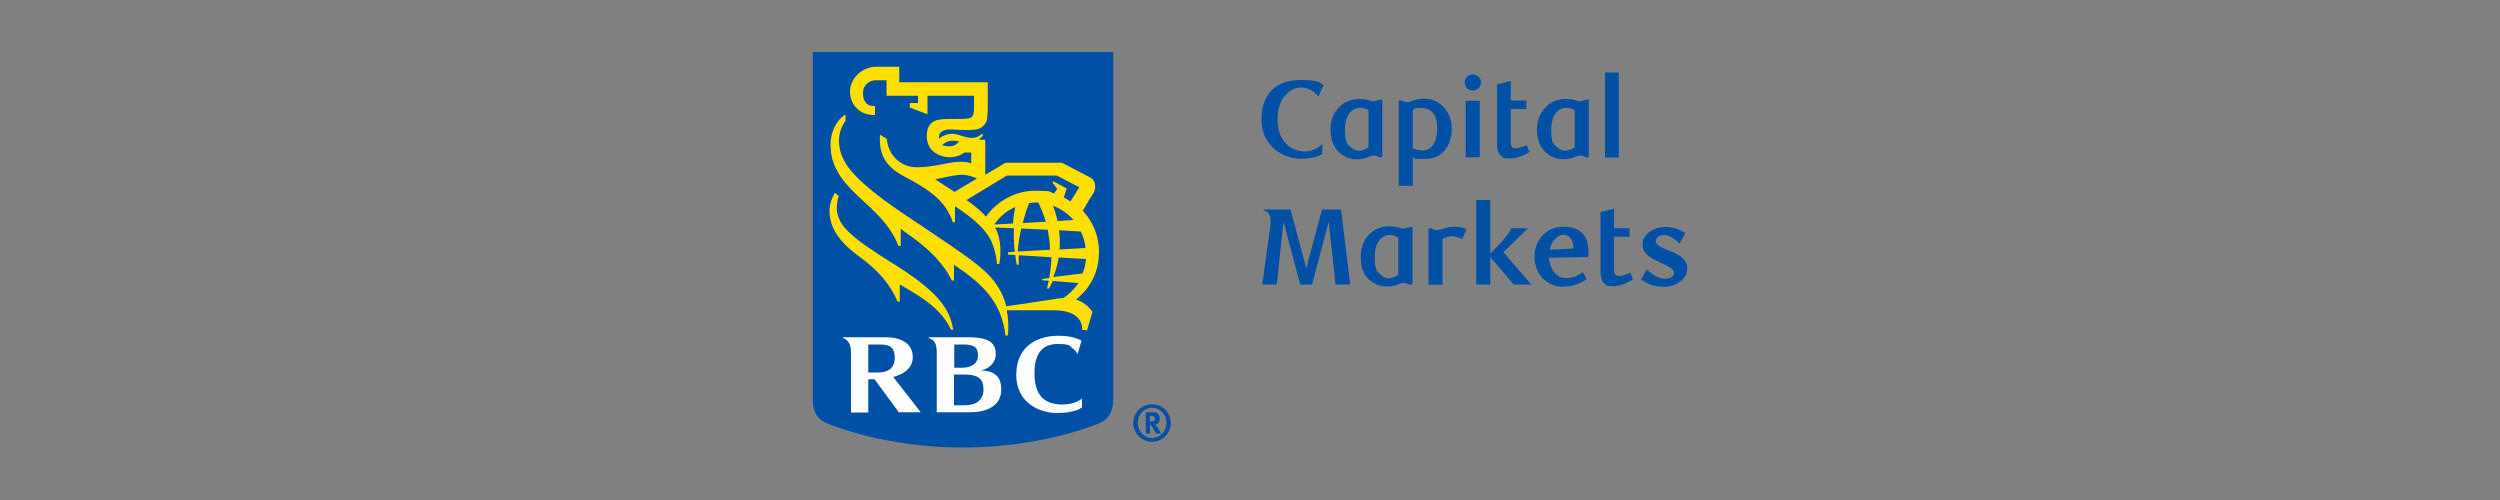
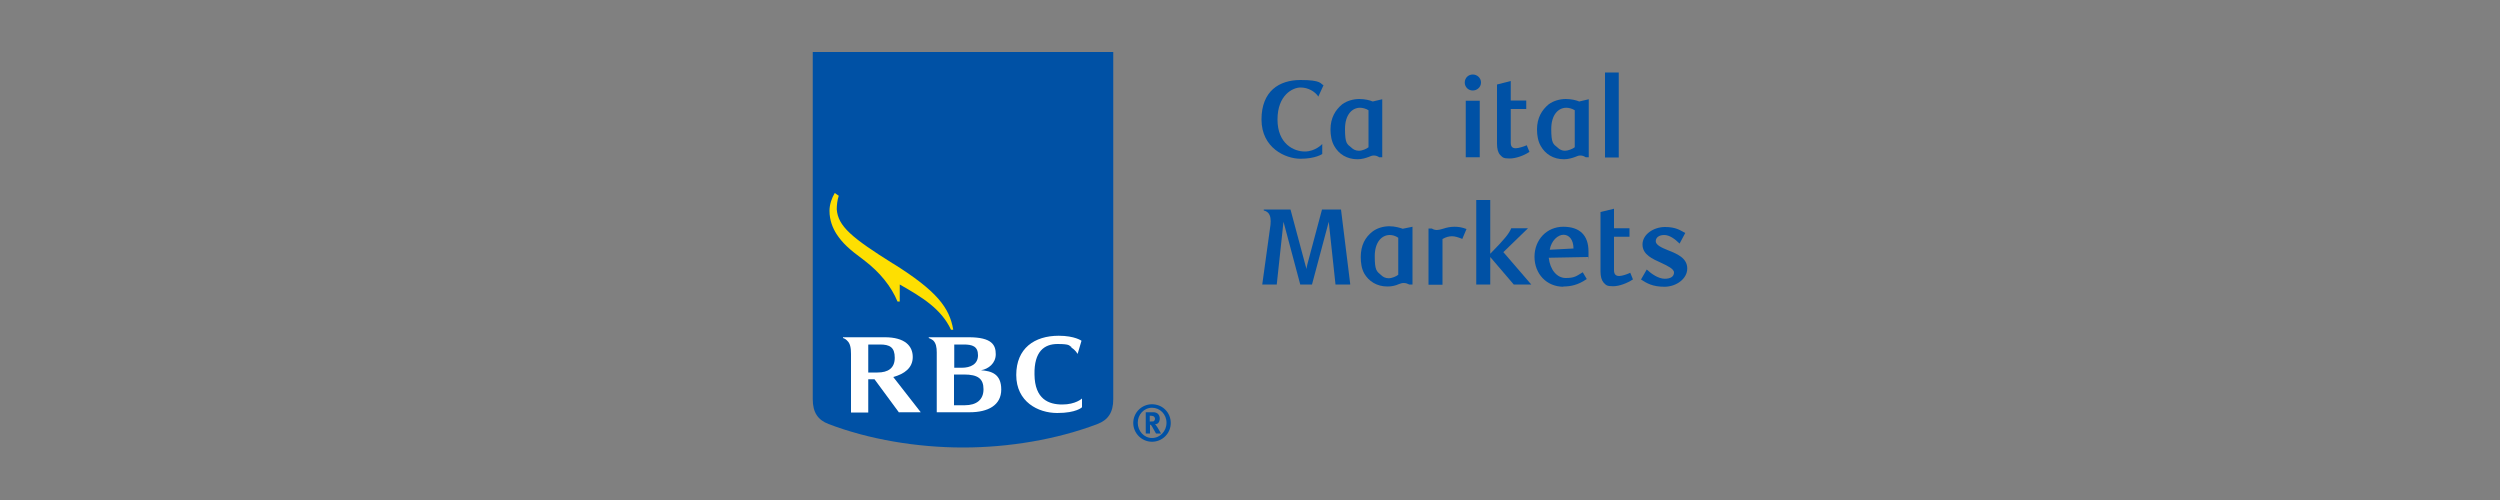
<svg xmlns="http://www.w3.org/2000/svg" id="Layer_1" version="1.1" viewBox="0 0 1000 200">
  <rect x="0" y="0" width="1000" height="200" fill="#808080" stroke="none" />
  <defs>
    <style>
      .st0 {
        fill: #fedf01;
      }

      .st1 {
        fill: #0051a5;
      }

      .st2 {
        fill: #fff;
      }
    </style>
  </defs>
  <path class="st1" d="M445.3,159.7c0,5.3-2.1,8.3-6.3,9.9-16.3,6.2-35.5,9.4-53.8,9.4s-37.6-3.2-53.8-9.4c-4.2-1.6-6.3-4.6-6.3-9.9V20.8h120.2v138.9Z" />
  <path class="st0" d="M357.3,105.5c-16.6-10.4-22.1-15-22.6-21.8,0-1.4.2-3.7.8-5.4l-1.6-1.1c-1.2,2-2.1,4.6-2.1,7.1,0,3.9,1.3,6.9,2.8,9.3,2.4,3.6,4.8,5.9,10.9,10.4,6.5,4.9,11,10.6,13.5,16.6h.9v-6.8c8.8,5,16.6,9.7,20.5,18.1h.9c-1.5-8.8-6.5-15.5-24.1-26.5Z" />
-   <path class="st0" d="M406.1,82.8c-3.6,1.6-6.1,3.8-8.4,7l7.5-.4c.2-3.4.7-5.5.9-6.6ZM433,109.4c.8-1.8,1.2-3.6,1.4-5.8l-10.9-.6c-.5,3-1.3,5.6-2.2,7.8l11.7-1.4ZM421.2,82.3c.8,2.1,1.4,4.1,1.8,6.1l6.4-.4c-2.2-2.5-5-4.5-8.2-5.7ZM418.3,88.6c-1.1-3.7-2.4-6.4-3-7.6-.5,0-.9,0-1.4,0-.8,0-1.4.2-2.2.2-1.1,2.6-1.9,5.3-2.6,8l9.2-.5ZM423.6,92.1c.4,2.7.4,5.3.2,7.7l10.4-.6c-.2-2.4-.9-4.6-1.9-6.6l-8.7-.5ZM420,99.9c0-3-.5-5.6-.9-8l-10.6-.5c-.8,3.3-1.2,6.4-1.4,9.2l12.9-.7ZM421.7,77.3l1.2-1.7-1.9-2.6.3-.5,5.4,2.9-1.2,3.6c.9.4,1.7.9,2.7,1.6l3.5-5.7-9-4.7h-19.9l-16.2,9.8c3,2.1,5.9,4.4,7.8,6.7,4.3-6.3,11.9-10.4,19.5-10.4s5.3.3,7.8,1.1ZM381.9,76.7l8.9-5.3c-1.8-.9-3.7-1.4-6-1.5-3,0-8.2,1.4-10.7,1.8,1.1.8,5.1,3.4,7.8,5.1ZM383.7,56.6c-3.2-.7-4.9-.3-6.8,1.4.9.4,2,.6,3.3.5,1.7,0,2.8-1.1,3.5-2ZM434,132h-1.1c0-6.2-5.7-7.9-11.6-7.9h-18.6c.6,3.1.9,6.7.4,10.1h-.9c-1.7-13.9-9.6-20.9-20.6-28.3v6.3h-.9c-3-6.6-9.4-12.7-15.5-17.1-1.6-1.1-3.3-2.4-4.9-3.6v6.9h-.9c-2.6-6.8-7.3-11.9-14-17.9-7.2-6.6-10.1-10.4-11.8-14.9-1.1-2.7-1.3-4.9-1.4-7.8,0-5.3,2.7-10.1,6-12v2.6c-1.7,2.2-2.6,5-2.6,7.8s.7,5.5,2,8c4,7.8,17.7,17.3,26.5,23.1,27.1,18.2,32.5,21.4,37,31,.5,1.1,1,2.6,1.4,4.2,4-.5,18.1-2.7,20.8-3.1.5,0,1.5-.2,2.1-.2,2.4-1.6,4.3-3.6,6-6l-10.3-.8c-.5,1.2-1.1,2.2-1.5,3h-.8c.2-1.1.5-2.1.7-3.1l-2.6-.2v-.5l2.8-.4c.5-2.9.8-5.7.9-8.3l-13.1-.8c0,1.4,0,2.6,0,3.8h-.8c-.2-1.3-.5-2.6-.6-3.9l-2.9-.2v-.9l2.7-.2c-.4-3.4-.5-6.6-.3-9.4l-7.6-.3c.4.6.7,1.3,1,2.1,1.7,4.6,1.2,10.1.7,12.5h-.9c-.2-2.8-1.1-6.4-2-8.5-2.1-5-6.9-9.4-14.8-14.6v6.4h-.9c-2.7-8.4-9.3-13-19-18.1-8.1-4.2-10.6-9.1-10.1-16.9l2.7,1.6c.7,7.3,6.2,11.4,12,11.4,3.4,0,6.6-.5,9.7-1.1,4.5-.9,8.6-1.7,12.1-.5v-4.3h-2.7c-1,.8-3,1.8-5.9,1.9-3.2,0-9.2-1.8-9.2-8.5s4.9-6.8,9-6.8,5.8,0,7-.2c.9,0,1.5-.2,2-.6.5-.5.6-.9.7-1.5.2-.8.2-1.5.2-2.7v-4.3h-18.6v7.4l-7.1-2.7v-1.8h3.3v-2.9h-12.6v-6.2h-4.3c-2.3,0-4.9,1.6-5.1,4.7-.2,3,1.1,5.6,4.2,5.6h.6v3.6h-.6c-5.4,0-9.4-4.1-9.4-9.4s4.8-9.9,10.6-9.9h9.1v6.2h35.4v9.1c0,1.5,0,3.6-.2,4.9,0,1-.5,2.7-2.2,4-1.1.8-2.7,1.1-5.4,1.1s-3.3,0-6.4-.2c-4-.2-5.2,1.3-5.3,2.7v.9c1.9-1.4,4.6-2.5,7.6-1.5,5.3,1.7,6.8,1.8,9.7-.4l.3.6c-.3.5-.8,1.1-1.7,1.8h2.6v14l8.1-4.8h22.6s9.5,5,11.1,5.8c1.4.7,1.9,1.6,2.1,2.9.2,1.1,0,2.4-.6,3.4-.4.5-3,4.8-4.3,7.1,3.9,4.1,6.5,9.9,6.5,16.4s-2.2,13.5-9.2,19.1c3,1,5,2.7,6.6,4.9l-2.2,7.5Z" />
  <path class="st2" d="M385.9,162.1h-4.3v-12.3h4c5.6,0,7.8,1.7,7.8,5.9s-2.8,6.4-7.5,6.4ZM385.5,137.8c3.4,0,5.7.7,5.7,4.3s-3,5-6.5,5h-3v-9.3h3.9ZM392.4,148.1c3-.5,5.9-2.8,5.9-6.4s-1.4-6.8-10.8-6.8h-16v.3c.5.2,1.2.5,1.8,1,1.1,1.1,1.4,2.7,1.4,4.8v23.9h13.2c7.3,0,12.6-2.8,12.6-9.1s-4-7.4-8.1-7.7Z" />
  <path class="st2" d="M347.4,137.8h4.6c3.9,0,5.9,1.1,5.9,5.3s-2.7,5.9-6.9,5.9h-3.7v-11.1ZM359.7,164.9h8.6l-11-14.1c4.4-1.2,7.8-3.6,7.8-8s-3.1-7.9-11.2-7.9h-16.7v.3c.6.2,1.3.6,1.7,1.1,1.2,1.1,1.5,2.9,1.5,5.3v23.4h6.9v-13.3h2.5l9.8,13.3Z" />
  <path class="st2" d="M428.5,139c1.8,1.1,2.4,2.4,2.4,2.4,0,.2.2,0,.2,0l1.5-5.1s-2.7-2-9.1-2c-9.7,0-17,5-17,15.7s8.7,15.2,16.4,15.2,9.9-2.3,9.9-2.3v-3.5s-2.5,2.4-7.9,2.4-11-2.1-11.1-12c-.2-9.2,3.9-12.2,9.2-12.2s4.5.7,5.6,1.2Z" />
  <path class="st1" d="M459.9,168.6h.5c.8,0,1.1,0,1.3-.3.2-.2.3-.5.3-.8s-.2-.8-.6-1c-.2,0-.5-.2-.9-.2h-.6v2.3ZM461.4,164.9c1.5,0,2.5,1,2.5,2.5s-.8,2.3-1.9,2.3c.2.2.2.2.4.4.5.6,2,3.3,2,3.3h-2c-.3-.5-.5-.8-.8-1.4-.8-1.5-1.1-2-1.4-2.1,0,0-.2,0-.2,0v3.5h-1.7v-8.5h3.1ZM460.8,163.1c-3.2,0-5.7,2.7-5.7,6s2.5,6.1,5.7,6.1,5.8-2.7,5.8-6.1-2.6-6-5.8-6ZM460.8,176.7c-4.1,0-7.5-3.4-7.5-7.5s3.3-7.5,7.5-7.5,7.5,3.3,7.5,7.5-3.4,7.5-7.5,7.5Z" />
  <path class="st1" d="M527.4,38.7c-1.4-2.1-4.1-3.7-7.2-3.7s-9.2,3-9.2,12.8,6.6,12.8,10.9,12.8,7-3,7-3v4s-2.7,1.9-8.7,1.9-15.6-4.3-15.6-15.7,7.1-15.8,15.6-15.8,7.9,1.5,9.2,2.1l-2.1,4.6Z" />
  <path class="st1" d="M544,43.1c-3.1,0-6,2.7-6,8.5s.8,6,2.5,7.4c.8.8,1.8,1.3,3.1,1.3s3.1-.8,3.8-1.4v-14.8c-1.1-.7-2.4-1-3.4-1ZM552.9,62.9h-1.2c-.8-.5-1.4-.7-2.2-.7s-1.3.3-2.1.6c-1.1.4-2.6.9-4.4.9-4.3,0-7.5-2.1-9.3-5.3-1.1-1.9-1.5-4.3-1.5-6.6,0-4.6,1.9-7.8,4.7-10.1,1.9-1.4,4.5-2.1,6.8-2.1s4.2.5,5.4,1l3.8-.9v23.2Z" />
-   <path class="st1" d="M565,59.3c1.4.6,2.7.9,4,.9,3.7,0,5.9-3.4,5.9-8.8s-2.3-8.2-6.3-8.2-2.7.5-3.5,1v15.2ZM560.7,40.2c.9.5,1.5.7,2.3.7s1.3-.3,2.1-.6c1.1-.4,2.7-.8,4.6-.8,6.5,0,11,5.5,11,12s-3.6,12.1-10.7,12.1-3.3-.4-4.9-.9v11.6h-5.6v-34.1h1.2Z" />
  <path class="st1" d="M586.3,62.9v-22.6h5.6v22.6h-5.6ZM589.1,36.2c-1.8,0-3.2-1.4-3.2-3.2s1.4-3.2,3.2-3.2,3.3,1.4,3.3,3.2-1.5,3.2-3.3,3.2Z" />
  <path class="st1" d="M611.7,60.8c-2.1,1.4-5.3,2.6-7.9,2.6s-2.8-.5-3.8-1.5c-.8-.9-1.2-2.4-1.2-4.4v-23.7l5.5-1.4v7.8h6.2v3.4h-6.2v13.5c0,1.7.8,2.2,2,2.2s3.5-.8,4.4-1.2l1.1,2.7Z" />
  <path class="st1" d="M626.5,43.1c-3.1,0-6,2.7-6,8.5s.8,6,2.5,7.4c.8.8,1.8,1.3,3,1.3s3.2-.8,3.9-1.4v-14.8c-1.1-.7-2.4-1-3.4-1ZM635.5,62.9h-1.2c-.8-.5-1.4-.7-2.2-.7s-1.3.3-2.1.6c-1.1.4-2.7.9-4.4.9-4.3,0-7.5-2.1-9.3-5.3-1.1-1.9-1.5-4.3-1.5-6.6,0-4.6,1.9-7.8,4.7-10.1,1.9-1.4,4.5-2.1,6.8-2.1s4.2.5,5.4,1l3.8-.9v23.2Z" />
  <rect class="st1" x="642" y="29" width="5.5" height="34" />
  <path class="st1" d="M540,113.8h-5.8l-2.7-25.1-6.7,25.1h-4.7l-6.7-25.1-2.7,25.1h-5.8l3.3-23.9c.2-2,0-3.6-.8-4.6-.4-.5-1.2-1-1.9-1.1v-.4h10.7l5.9,22c.2.6.4,1.3.5,1.8,0-.5.2-1.1.3-1.7l5.9-22.1h7.6l3.7,29.9Z" />
  <path class="st1" d="M555.9,94c-3.1,0-6,2.7-6,8.5s.8,6,2.5,7.5c.8.8,1.8,1.3,3.1,1.3s3.1-.8,3.8-1.4v-14.8c-1.1-.8-2.4-1.1-3.4-1.1ZM565,113.8h-1.3c-.8-.4-1.4-.6-2.2-.6s-1.3.2-2.1.5c-1.1.5-2.6.9-4.4.9-4.3,0-7.5-2.1-9.3-5.2-1.1-2-1.4-4.3-1.4-6.6,0-4.7,1.8-7.9,4.6-10.1,1.9-1.5,4.5-2.2,6.8-2.2s4.2.6,5.4,1l3.9-.8v23.1Z" />
  <path class="st1" d="M585,95.6c-1.7-.7-3-1.1-4.2-1.1s-2.4.3-3.8,1.1v18.3h-5.6v-22.5h1.3c.8.5,1.5.6,2.1.6s1.4-.2,2.4-.5c1.5-.5,3-.8,4.6-.8s2.9.2,4.8.9l-1.7,4Z" />
  <path class="st1" d="M601.3,100.8l11.2,13h-7l-9.4-11v11h-5.6v-33.8h5.6v21.5c5.6-5.7,7.5-8,8.4-10.2h6.7l-9.8,9.5Z" />
  <path class="st1" d="M629.4,99.5c0-3.7-1.8-5.6-4-5.6s-4.9,2.3-5.5,6l9.5-.5ZM625.4,114.7c-6.8,0-11.6-5.2-11.6-12s4.9-12,11.5-12,10.1,3.4,10.1,9.9,0,1.4-.2,2.2l-15.7.3c.5,4.7,3.2,8.1,6.8,8.1s4.3-.8,6.8-2.3l1.6,2.7c-3.4,2.4-6.5,3-9.4,3Z" />
  <path class="st1" d="M653.1,111.8c-2.1,1.4-5.3,2.7-7.9,2.7s-2.8-.5-3.8-1.5c-.8-1-1.2-2.4-1.2-4.5v-23.7l5.4-1.3v7.8h6.2v3.4h-6.2v13.4c0,1.8.9,2.3,2.1,2.3s3.4-.8,4.4-1.3l1.1,2.7Z" />
  <path class="st1" d="M671.8,97.4c-1.8-1.8-4-3.4-6.1-3.4s-3.4,1-3.4,2.5,2.4,2.6,4.9,3.6c3.6,1.4,7.7,3.1,7.7,7.3s-4.5,7.3-9.1,7.3-7-1.3-9.4-2.9l2.3-4c1.9,1.8,4.7,3.7,7.2,3.7s3.7-1,3.7-2.5-2.7-2.7-5.2-3.9c-3.3-1.5-7.4-3.2-7.4-7.3s4.5-7,9-7,6.2,1.4,8.1,2.4l-2.3,4.3Z" />
</svg>